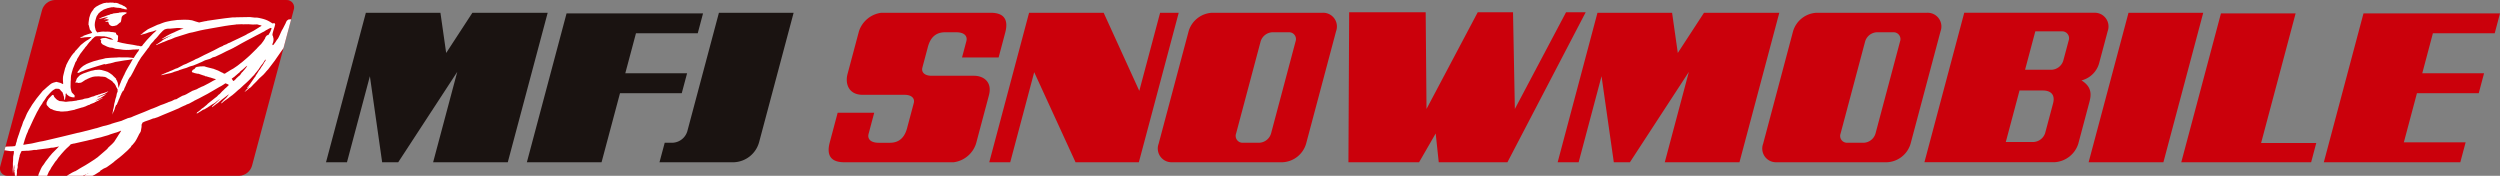
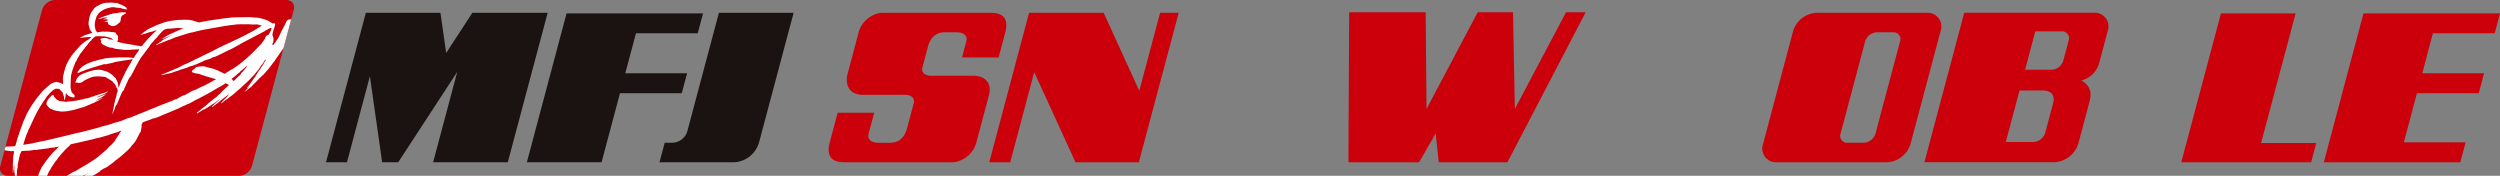
<svg xmlns="http://www.w3.org/2000/svg" width="582.918" height="40.991">
  <rect width="100%" height="100%" fill="#808080" stroke="none" />
  <defs>
    <clipPath id="a">
      <path d="M213.942 408.269a3.256 3.256 0 01-2.952 2.327h-54.019a1.725 1.725 0 01-1.7-2.327l9.721-36.336a3.256 3.256 0 012.951-2.328h54.02a1.725 1.725 0 011.7 2.328z" fill="none" />
    </clipPath>
  </defs>
  <g data-name="グループ 230">
    <g data-name="グループ 226">
      <path data-name="パス 5027" d="M210.915 22.109c1.8 0 2.4.948 2.152 1.9s-1.214 4.545-1.566 5.873c-.782 2.934-2.62 3.408-4.037 3.408h-2.558c-1.988 0-2.683-.947-2.38-2.085l1.312-4.923h-8.523l-1.841 6.912c-.941 3.5.747 4.641 3.4 4.641h25.476a6.358 6.358 0 005.235-4.355c.68-2.559 2.092-7.858 2.651-9.947l.35-1.324c.808-3.031-1.157-4.545-3.523-4.545h-9.848c-1.8 0-2.4-.948-2.148-1.9s.936-3.506 1.286-4.828c.783-2.94 2.615-3.413 4.037-3.413h2.552c1.988 0 2.687.946 2.38 2.085l-1.007 3.787h8.53l1.539-5.779c.932-3.5-.755-4.639-3.4-4.639h-25.486a6.338 6.338 0 00-5.23 4.356c-.682 2.556-2.094 7.86-2.655 9.944s.132 4.83 3.544 4.83h9.758z" fill="#cb000b" />
      <path data-name="パス 5028" d="M423.535 2.979a6.028 6.028 0 00-5.446 4.294l-6.99 26.262a3.191 3.191 0 003.147 4.295h25.783a6.024 6.024 0 005.449-4.295l7-26.262a3.2 3.2 0 00-3.156-4.294zm13.771 28.159a3.006 3.006 0 01-2.719 2.147h-3.855a1.593 1.593 0 01-1.568-2.147l5.722-21.466a3 3 0 012.711-2.149h3.856a1.6 1.6 0 011.576 2.149z" fill="#cb000b" />
-       <path data-name="パス 5029" d="M397.315 2.979l-6.107 9.366-1.332-9.366h-17.4l-9.283 34.852h4.893l5.34-20.057 2.861 20.057h3.754l13.744-21.07-5.613 21.07h17.414l9.289-34.852z" fill="#cb000b" />
-       <path data-name="パス 5030" d="M282.59 2.979a6.014 6.014 0 00-5.439 4.294l-7 26.262a3.2 3.2 0 003.146 4.295h25.793a6.02 6.02 0 005.442-4.295l7-26.262a3.2 3.2 0 00-3.155-4.294zm13.774 28.159a3.014 3.014 0 01-2.723 2.147h-3.851a1.6 1.6 0 01-1.575-2.147l5.719-21.466a3.014 3.014 0 012.725-2.149h3.845a1.6 1.6 0 011.577 2.149z" fill="#cb000b" />
      <path data-name="パス 5031" d="M257.338 2.979h-17.391l-9.284 34.852h4.889l5.591-21 9.636 21h14.764l9.294-34.852h-4.338l-4.855 18.208z" fill="#cb000b" />
-       <path data-name="パス 5032" d="M513.722 2.979h-17.424l-9.3 34.852h17.437z" fill="#cb000b" />
      <path data-name="パス 5033" d="M581.683 7.761l1.234-4.64h-31.828l-9.25 34.709h31.826l1.238-4.641h-14.405l3.055-11.457h14.41l1.236-4.643h-14.407l2.481-9.329z" fill="#cb000b" />
      <path data-name="パス 5034" d="M474.566 7.311h6.2a1.6 1.6 0 011.578 2.143l-1.248 4.663a3 3 0 01-2.717 2.147h-6.2zm12.617 16.459c.457-1.706.6-3.5-1.842-5.02a5.73 5.73 0 004.178-4.282c.361-1.327 1.924-7.2 1.924-7.2a3.2 3.2 0 00-3.147-4.294h-30.3l-9.283 34.851h30.292a6.189 6.189 0 005.581-4.295zm-10.307 7.2a3.007 3.007 0 01-2.722 2.141h-6.467l3.2-12.01h5.4c2.091 0 2.922 1.138 2.416 3.03z" fill="#cb000b" />
      <path data-name="パス 5035" d="M527.215 33.344l8.049-30.223h-17.407l-9.254 34.709h30.281l1.193-4.486z" fill="#cb000b" />
      <path data-name="パス 5036" d="M314.58 2.861l-.17 34.969h16.475l3.871-6.709.713 6.709h16.016l18.244-34.969h-4.58l-11.934 22.547-.428-22.547h-8.23l-11.942 22.547-.193-22.547z" fill="#cb000b" />
      <g data-name="グループ 222">
        <g data-name="グループ 221" fill="#1a1311">
          <path data-name="パス 5037" d="M162.69 7.764l1.235-4.635h-31.823l-9.253 34.7h17.416l4.3-16.1h14.4l1.241-4.641h-14.409l2.49-9.328z" />
          <path data-name="パス 5038" d="M153.771 37.83l1.219-4.547h1.448a3.766 3.766 0 003.814-2.648l7.375-27.653h17.419l-8.059 30.21a6.358 6.358 0 01-5.794 4.638z" />
          <path data-name="パス 5039" d="M110.142 2.982l-6.109 9.369-1.339-9.369H85.306l-9.29 34.848h4.886l5.344-20.055 2.859 20.055h3.749l13.761-21.068-5.624 21.068h17.408l9.3-34.848z" />
        </g>
      </g>
      <g data-name="グループ 225">
        <g data-name="グループ 224" clip-path="url(#a)" transform="translate(-155.185 -369.605)">
          <path data-name="パス 5040" d="M213.942 408.269a3.256 3.256 0 01-2.952 2.327h-54.019a1.725 1.725 0 01-1.7-2.327l9.72-36.336a3.256 3.256 0 012.952-2.328h54.019a1.725 1.725 0 011.7 2.328z" fill="#cb000b" />
          <g data-name="グループ 223" fill="#fff" fill-rule="evenodd">
            <path data-name="パス 5041" d="M192.425 375.22s-.563.176-.565.183l-.508.236s-1.046.488-1.06.489-.665.316-.681.339-1.262.9-1.264.913a.037.037 0 00.045.037c.026-.008.247-.152.237-.131a.267.267 0 01-.094.1l-.289.112c-.033.013-.2.156-.22.166s-.078.044-.079.058a.041.041 0 00.055.033l.433-.133a.51.51 0 01.122-.032l.642-.178c.034-.008.673-.254.673-.254.033-.013.944-.228.944-.228.035-.009.579-.223.614-.227l.194-.022h.062a.214.214 0 01-.051.068l-.186.169c-.027.024-.1.124-.117.126s-.39.325-.412.352c0 0-.268.263-.294.286 0 0-.213.249-.227.25s-.488.5-.8.825-.843.991-.861 1.016a.127.127 0 01-.022.024c-.035.033-.087.024-.128.141-.01.029-.29.384-.29.384a1.556 1.556 0 01-.3.08 1.884 1.884 0 01-.333-.086c0-.007 0-.024-.009-.024s-.388-.029-.408-.027c0 0-1.161-.239-1.2-.235l-1.322-.2c0-.007-.915-.181-.94-.177 0 0-1.047-.258-1.046-.265s-.266-.117-.265-.131.173-.169.189-.2c0 0 .057-1.084.06-1.1s-.418-.347-.418-.347c-.035 0-.091-.365-.091-.365-.035 0-.612-.132-.611-.139s-.595-.037-.593-.044a3.292 3.292 0 00-.338-.068l-.492-.019a5.736 5.736 0 01-1.025-.022.74.74 0 01-.075.033 2.376 2.376 0 00-.684.091c-.083.025-.089.021-.089.021-.027-.024-.049-.037-.05-.03a.1.1 0 01-.068.029l-.236.064-.076.012c-.006 0-.177-.24-.19-.238s-.05-.011-.055-.031-.159-.3-.157-.317c0-.054-.156-.664-.156-.664 0-.034-.047-.458-.046-.493 0 0 .02-.419.065-.687.011-.069.051-.155.044-.154a.143.143 0 010-.074l.156-.54c0-.027.155-.5.162-.5a.082.082 0 00.03-.054.322.322 0 01.039-.116 1.722 1.722 0 00.213-.272 1.357 1.357 0 01.166-.276l.491-.448a.16.16 0 00.06-.04c0-.007.5-.311.5-.318a.625.625 0 01.14-.092s.342-.148.435-.173.444-.168.444-.168l.684-.159a2 2 0 00.216-.037.267.267 0 01.205-.011l.374-.043c.036 0 .292.078.324.075l.593.08.123-.014a.142.142 0 01.077.007c.007.042.141.042.167.04a2.3 2.3 0 01.3.015 4.765 4.765 0 00.465.165h.19a1.092 1.092 0 00.33.118h.07c0 .03.2.045.218.011.006-.015.162.014.166.02a.106.106 0 00.1.038c0-.007.009-.026.015-.026s.024-.009.026-.016a.081.081 0 00-.041-.045c-.025-.011-.089-.068-.09-.1a.812.812 0 00-.044-.193c-.023-.019-.527-.423-.562-.423l-.117-.022a3.073 3.073 0 00-.579-.312 2.629 2.629 0 01-.333-.1 1.955 1.955 0 00-.352-.183c-.026 0-.216-.087-.251-.082 0 0-.242-.05-.277-.048l-.368.015c-.035 0-.088-.036-.124-.036 0 0-.264-.036-.283-.034s-.268-.007-.294 0-.091.006-.094 0c-.015-.039-.39.015-.389.008s-.067.017-.1.018h-.516c-.027-.022-.051-.035-.052-.028a1.376 1.376 0 01-.276.079c-.1.005-.23.012-.231.016s-.279.074-.368.117c-.007 0-.705.292-.733.3l-.855.475a.091.091 0 01-.037.043c-.018.009-.259.238-.272.24a.245.245 0 00-.092.052l-.265.431c-.025.026-.062.065-.081.087s-.155.217-.177.233-.206.352-.206.352a.165.165 0 01-.038.06 4.04 4.04 0 00-.2.515l-.176.566c.006.04-.081.562-.086.6l-.06.439c0 .035-.033.588-.02.587a.074.074 0 01.057.057s.18.725.193.758l.031.2a2.631 2.631 0 00.259.37 3.409 3.409 0 01.278.4c-.006.015.04.082.005.088 0 0-.445.141-.465.143s-.676.216-.708.232l-.807.281c-.034.011-.026.1-.057.118 0 0-.723.256-.724.27s.008.057.026.066a1.837 1.837 0 00.271.023l.431-.048s.334-.071.333-.063.6-.039.6-.033l.931-.05c.035 0 .038.013.012.038a4.049 4.049 0 01-1 .745c-.107.048-.6.4-.6.4l-.879.706c0 .023-1.088 1.22-1.088 1.22a.77.77 0 00-.153.134s-.2.336-.255.392c0 0-.208.185-.229.213 0 0-.4.506-.419.537 0 0-.539.836-.714 1.15s-.518 1.006-.518 1.006c-.049.134-.147.593-.224.6-.006 0-.468 1.778-.516 2.068a5.73 5.73 0 00-.037.8c-.006.034.057.881.057.89s-.047.069-.048.076c-.006.045-.085-.016-.114-.034s-.459-.216-.459-.216c-.033-.014-.938-.257-.973-.252l-.732.2s-.321.141-.334.143-.424.291-.432.306c0 0-.5.433-.516.435s-.763.683-.763.683-.388.325-.41.354c0 0-.558.7-.571.7l-.86 1.066s-.69.98-.729 1.028l-.055.069c-.011.034-.238.337-.238.337s-.5.849-.511.849a.044.044 0 00-.027.029c0 .014-.4.682-.575 1s-.486 1.1-.486 1.1c0 .035-.5 1.027-.507 1.06 0 0-.31.98-.323.982s-.114.242-.236.591-.488 1.5-.495 1.5a.057.057 0 00-.029.041c0 .014-.35 1.057-.35 1.057-.007.035-.077.448-.092.456s-.138.376-.144.376 0 .019.023.039a2.411 2.411 0 01-.184.518.333.333 0 01-.117.064s-.794.086-.793.072-1.055.035-1.091.039l-.338.039c-.036 0-.063 0-.062-.005s.035-.009 0 0l-.214.822a1.462 1.462 0 00.2.014s1.244.19 1.28.189l.757-.023a.063.063 0 01.066.062s-.028.577-.042.585-.128.65-.128.65c-.008.034-.028.93-.028.93-.005.036-.041.563-.041.563-.005.035 0 .76 0 .8 0 0-.015.377-.021.412l-.029.212c0 .036.063 1 .063 1 0 .035.009.035.014 0 0 0 .059-.421.079-.58l.142-1.292c0-.035.046-.091.049-.118 0 0 .005.272.011.271a1.2 1.2 0 01.026.233c0 .028.018.125.014.16l-.054.4a2.408 2.408 0 00.1.287c0 .007-.042.046-.044.066l-.017.2c-.01.082.073.154.07.189l.063.652c-.012.034-.015.061-.008.061s.021.019.017.082l.407.006a2.236 2.236 0 01.034-.253c-.007 0-.021-.026-.016-.061l.044-.5c.007 0 .028-.02.018-.038a1.689 1.689 0 01-.027-.342 2.345 2.345 0 01.132-.6 1.534 1.534 0 00.041-.683c-.005-.036.183-.97.188-1l.187-.863c.005-.035.049-.1.054-.132l.054-.4a9.109 9.109 0 01.443-.968s1.172-.062 1.208-.066h.353l.76-.087c.019 0 .586-.1.586-.1h.635c.036 0 .1-.048.133-.052l2.586-.334.7-.141c0 .007.013.023.032.021s.575-.04.584-.055.933-.2.934-.206a.089.089 0 01.062-.032c.033 0 .118 0 .117.012s-.188.2-.214.223l-.361.368c-.023.027-.694.694-.7.707l-.283.277-.331.4s-.471.547-.472.561a.147.147 0 01-.033.066l-.742.952a.16.16 0 01-.045.08s-.378.588-.4.6-.387.514-.389.528-.239.461-.241.474-.289.661-.213.478-.3.7-.309.735l-.065.294c-.008.034-.083.136-.073.17l2.093.068a.091.091 0 00.032-.065.574.574 0 01.03-.128.031.031 0 00.011-.038.11.11 0 01-.011-.048c0-.007.008-.026.015-.027a.076.076 0 00.031-.053l.361-.811a8.21 8.21 0 00.287-.42l.273-.52c.016-.031.181-.276.205-.3l.485-.724c.014-.032.29-.423.316-.446a1.772 1.772 0 00.176-.188l.373-.532c0-.015.017-.052.03-.054s.724-.862.742-.894l.739-.825.613-.616c0-.007.014-.027.027-.028a.251.251 0 00.092-.053s.5-.482.525-.509c0 0 .21-.246.21-.252s.011-.018.019-.009a.117.117 0 00.079.005s.478-.124.513-.129c0 0 .33-.043.332-.05s2.142-.494 2.177-.5c0 0 .328-.075.363-.079l1.077-.264c.035-.008.342-.051.376-.059l.72-.215.125-.03s1.356-.3 1.358-.31a.1.1 0 01.066-.032l.893-.258c.034 0 .637-.18.671-.191l.447-.179c.033-.011.835-.262.836-.269s.472-.139.507-.143c0 0 .491-.156.5-.17s.6-.251.6-.251c.033-.013.075.034.054.063 0 0-.192.293-.2.322a4.01 4.01 0 01-.232.349c-.072.094-.4.646-.41.654s-.752 1.172-.776 1.2c0 0-.464.5-.475.508s-.884.815-.908.842l-.205.279c-.027.022-.152.145-.178.169l-2.15 1.845c-.019 0-.44.3-.44.3a.243.243 0 01-.08.07l-1.419.919-.988.61c-.013 0-.048.011-.049.018s-.358.215-.371.216-1.047.609-1.049.616a.04.04 0 01-.026.028s-.754.453-.767.447-.045-.014-.046-.007l-.652.313s-1.154.7-1.168.7-.08.052-.113.064l-.212.071c-.032.012-.061.026-.061.033l3.747.029c.027-.009.375-.165.375-.165.034-.012.137-.1.172-.108 0 0 .271-.106.286-.109a2.146 2.146 0 00.21-.109c.02-.009.072-.022.071-.009a.153.153 0 01-.065.077s-.245.127-.246.133a.643.643 0 01-.11.061c-.073.036-.172.088-.172.088a1.938 1.938 0 00-.214.131s2.015-.026 2.015-.033.739-.344.77-.363l1.2-.752a.139.139 0 00.061-.085c0-.027.041-.111.073-.124 0 0 .259-.161.272-.163s.246-.164.375-.247.649-.293.679-.312l.171-.1a.208.208 0 01.07-.047l.495-.354a.089.089 0 00.041-.029s.222-.154.417-.3.645-.483.667-.51l.088-.106a.173.173 0 01.064-.053l.642-.491a.866.866 0 01.149-.132l.062-.02s.606-.492.977-.813.9-.819.908-.81.111-.106.126-.108.2-.216.2-.216a.7.7 0 00.1-.084s.464-.494.477-.5a.176.176 0 00.082-.059l.161-.333s.36-.321.361-.334a.228.228 0 01.055-.1 2.609 2.609 0 00.24-.261 1.967 1.967 0 01.165-.231.162.162 0 00.052-.067s.274-.428.444-.769.3-.568.3-.582a.331.331 0 01.047-.1l.174-.366c.014-.032.109-.094.121-.127 0 0 .182-.373.188-.373a.1.1 0 00.035-.066l.164-.961a2.349 2.349 0 00.012-.495.27.27 0 01.022-.122l.216-.448a.281.281 0 01.1-.068l.273-.1c.009-.047.152-.085.153-.091l1.094-.374s.836-.324.837-.332.236-.024.236-.024l.865-.288.887-.387a1.014 1.014 0 00.162-.068c0-.007 2.043-.836 2.728-1.133s1.069-.447 1.07-.454a16.56 16.56 0 011.711-.793c0 .007.14-.111.16-.113s.567-.205.567-.205l1.141-.615a.16.16 0 01.066-.057l1.173-.581 1.077-.576.841-.443c.033-.014 2.846-1.656 2.878-1.67a3.627 3.627 0 00.431-.232c.274-.167.7-.442.7-.449a.834.834 0 01.191-.108c.018 0 .067.022.066.029s.018.023.045.02a4.4 4.4 0 01.593.265c0 .019.053.081.051.1a3.767 3.767 0 01-.311.308s-.392.38-.4.382a.213.213 0 00-.09.053l-.45.447c-.022.027-.319.279-.32.293l-.25.269-.288.32c-.023.026-.252.165-.275.192 0 0-.328.34-.329.354s-.3.242-.3.242c-.029.019-.254.18-.263.195l-1.29 1.024-.038.03c-.088.072-.3.249-.322.27 0 0-.219.242-.233.243s-.78.647-.794.649-.11.088-.129.09a1.259 1.259 0 00-.283.2s-.373.355-.393.357l-.331.252-.239.156a.148.148 0 00-.064.071c-.006.02-.081.1-.083.124s-.005.074 0 .074.023 0 .023.01.024.016.057.006l.062-.02c.033-.011.118-.1.132-.1s.068-.045.088-.047a.18.18 0 00.087-.035l.286-.194a2.253 2.253 0 00.247-.136c.026-.021.406-.274.432-.276s.153-.092.166-.094.048-.011.048-.018.017-.012.032.005.111-.014.112-.022.014-.026.027-.027l.835-.486c.032-.014.115-.107.129-.108a1.537 1.537 0 00.2-.111c0-.006.5-.349.529-.362 0 0 .276-.169.309-.18a3.052 3.052 0 00.333-.2c.008-.015.275-.176.3-.2a1.842 1.842 0 01.152-.157 1.784 1.784 0 00.208-.149c0-.006.015-.026.027-.027a.17.17 0 00.078-.047.387.387 0 01.082-.084c.013 0 .081-.052.114-.063l.207-.2a.027.027 0 01.038.039l-.315.334c-.03.019-.47.434-.486.457s-.242.219-.242.219a.262.262 0 01-.075.041c-.014 0-.321.31-.321.31a.266.266 0 00-.086.084c-.018.029-.141.127-.149.141a.273.273 0 01-.042.054.072.072 0 00-.031.053.384.384 0 01-.026.1c-.006 0-.026.013-.027.027s.017.035.047.016c0 0 .3-.2.309-.218s.38-.285.381-.291.014-.027.027-.028a.13.13 0 00.064-.032 3.418 3.418 0 01.289-.232l.241-.156a3.619 3.619 0 00.319-.279l.26-.229a.4.4 0 00.114-.063.6.6 0 01.081-.094s.555-.438.568-.439.049-.011.05-.018a.143.143 0 01.043-.055l.3-.22c.009-.014.746-.581.765-.583a.221.221 0 00.074-.021c0-.007.008-.026.015-.027s0 .019-.02.045l-.109.169c-.031.017-.059.042-.06.056s-.348.451-.348.451c-.021.029-.579.543-.6.571 0 0-.223.223-.246.25l-.127.149a.387.387 0 01-.068.065.354.354 0 00-.081.088l-.107.133a.271.271 0 00-.04.078.039.039 0 00.054.031s-.005 0 .027-.015a.172.172 0 00.077-.046c.008-.015.041-.055.054-.056s.047-.012.05-.019a.055.055 0 01.039-.029.27.27 0 00.112-.057l.088-.107a.228.228 0 01.09-.067s.36-.29.38-.292.246-.177.259-.179.05-.011.05-.018a1.088 1.088 0 01.162-.154.239.239 0 00.092-.032c.011-.012.422-.336.431-.351l.353-.263a.152.152 0 01.038-.041.055.055 0 01.028-.016.872.872 0 00.193-.122l.712-.6c.02-.029.7-.624.7-.639 0 0 .4-.3.422-.326l.861-.812a23.393 23.393 0 002.061-2 1.29 1.29 0 01.088-.093s.318-.307.321-.321.28-.391.3-.406.255-.282.264-.3.5-.632.512-.654a2.775 2.775 0 01.152-.253c.014-.008.286-.415.3-.443s.444-.561.444-.561a9.8 9.8 0 00.37-.586.245.245 0 01.054-.094l.187-.169c.313-.264 0 .206 0 .206a1.233 1.233 0 01-.262.382 1.406 1.406 0 01-.189.356c-.005.005-.092.165-.106.173s-.12.263-.207.31a.1.1 0 00-.027.027c-.088.156-.294.453-.3.469a1.377 1.377 0 01-.321.458.354.354 0 00-.082.084c0 .013-.136.225-.138.239a1.818 1.818 0 01-.226.361 1.144 1.144 0 01-.253.378 3.253 3.253 0 00-.2.381c-.065.19-.174.2-.185.231a.476.476 0 01-.063.12.234.234 0 00-.07.082s-.644.928-.645.942-.178.207-.191.239a.317.317 0 01-.1.192c-.013.008-.052.041-.054.055s-.474.576-.488.608l-.151.175c-.021.028.067.128.084.1a.886.886 0 01.111-.147l.274-.291a.235.235 0 01.058-.047c.006 0 .008.023-.01.053 0 0-.2.274-.213.283a1.372 1.372 0 01-.117.137l-.11.169a.18.18 0 01-.068.05.25.25 0 00-.091.052l-.455.571a.31.31 0 01-.061.042c-.007 0-.026.009-.026.015s.023.014.055 0l.153-.081c.03-.019.111-.117.125-.118a.127.127 0 00.063-.032.53.53 0 01.126-.11c.027-.011.58-.48.6-.507l.23-.126s.317-.29.339-.316l.451-.488a1.275 1.275 0 01.094-.087l.554-.549s.626-.674.627-.68a.043.043 0 01.027-.029l.986-.895s.349-.39.377-.412l.327-.4c.022-.017.406-.43.406-.43l1.584-2.086c0-.014 1.477-2.14 1.49-2.149a.287.287 0 00.077-.09l.051-.116.234-.294a.133.133 0 01.033-.066.229.229 0 00.07-.083.489.489 0 01.049-.1c.007 0 .026-.014.027-.028l.209-.408 1.725-6.246-.795.038a2.356 2.356 0 00-.312.221l-.1.088a5.27 5.27 0 00-.253.512.233.233 0 01-.022.076c-.007 0-.714 1.388-.714 1.388-.254.262-.944 2.2-1.257 2.385a1.516 1.516 0 00-.147.215c0 .014-.276.433-.286.455s-.23.288-.23.288a.752.752 0 01-.264.319c-.029.021-.187.043-.19.017a.3.3 0 010-.1c.007 0 .065-.125.052-.131s-.033-.058-.026-.058.145-.341.156-.375c0 0 .065-.306.069-.333s.024-.475.017-.474-.126-.581-.133-.58a1.679 1.679 0 01-.124-.3c0-.027.054-.394.058-.429 0 0 .217-.78.224-.781s.278-.873.275-.9.092-.386.087-.4-.132-.218-.131-.225-.363.017-.363.017c-.035 0-.14.047-.139.04a1.565 1.565 0 00-.215-.148c-.013 0-.442-.285-.456-.283a5.774 5.774 0 00-.924-.442 9.493 9.493 0 00-1.41-.382c0-.007-.025-.025-.06-.025 0 0-.518-.086-.554-.086 0 0-.563-.007-.6-.01l-1.019-.12-3.184.055c-.035.005-.093.012-.127.018 0 0-.78.012-.815.016l-1.693.193-1.8.248-2.34.34c-.035 0-.1.048-.133.052 0 0-.394.049-.429.058l-.8.164-.53.121c-.034.008-.086-.025-.122-.028l-.678-.194s-.866-.287-.885-.285-.737-.105-.737-.105-1-.034-1.038-.034l-1.672.063c0 .007-1.266.168-1.266.168-.035 0-1.1.2-1.537.323a12.384 12.384 0 00-1.268.467zM175.5 410.115c.068.013.55-.246.208-.032-.375.173-.17.07-.208.032zm37.285-25.053c-.011.034-.031.063-.044.064a.144.144 0 00-.074.064l-.05.117c-.014.032-.145.159-.147.172a.167.167 0 01-.046.08c-.022.016-.111.152-.138.175a1.109 1.109 0 00-.113.114.233.233 0 01-.054.094l-.187.169c-.026.024-.079.139-.105.162l-.269.252a.206.206 0 00-.052.069c0 .014-.084.108-.086.122a.173.173 0 01-.046.079c-.022.017-.14.215-.146.216a.079.079 0 00-.041.041.829.829 0 01-.079.126l-.225.128a.2.2 0 00-.047.072c0 .014-.52.455-.523.469s-.011.051-.018.051a.223.223 0 00-.066.052l-.166.192a.152.152 0 01-.067.051c-.013 0-.082.1-.112.116l-.178.138a.1.1 0 01-.091.028c-.025-.01-.151-.051-.142-.073s.013-.1-.015-.119l-.059-.049c-.028-.023-.048-.053-.046-.066a.111.111 0 00-.043-.078c-.027-.015-.081-.069-.086-.068s0-.081.02-.089.132-.115.145-.117.118-.084.148-.083.131-.143.164-.156l.152-.083a.364.364 0 00.084-.075 2.51 2.51 0 01.241-.213c.012 0 .333-.292.333-.292a.421.421 0 01.1-.078l.211-.189a.214.214 0 01.072-.045.221.221 0 00.091-.053l.112-.167a.144.144 0 00.059-.057c0-.014.133-.119.148-.141s.178-.143.186-.158.152-.084.168-.107a.607.607 0 01.114-.112l.211-.186a1.74 1.74 0 00.214-.178c0-.024.114-.093.116-.107s.023-.052.042-.054.107-.1.138-.118l.251-.186a.23.23 0 01.059-.045c.008 0 .015.025 0 .059zm-51.235 18.157c0-.007-.245.042-.28.048l-.594.1a.043.043 0 01-.053-.052l.112-.414a.144.144 0 01.032-.062l.179-.627c.006-.036.374-1.093.374-1.093s.2-.471.208-.5.082-.135.094-.168c0 0 .22-.636.226-.637s.176-.3.185-.319l.865-1.889c.014-.032.809-1.651.815-1.652a.055.055 0 00.03-.041.278.278 0 01.067-.156.105.105 0 00.034-.066l.21-.351s.377-.712.4-.734l.329-.5a5.71 5.71 0 00.333-.5l.072-.188c.014-.033.23-.266.23-.266.013-.032.4-.58.4-.594s.289-.436.289-.436c.013-.032.036-.06.049-.062s.363-.4.385-.424a10.209 10.209 0 01.843-.866 4.709 4.709 0 01.472-.318 2.047 2.047 0 00.281-.156c0-.007.69.013.714.017a1.935 1.935 0 01.319.162 3.381 3.381 0 00.223.3l.375.376a1.719 1.719 0 01.067.229c.007 0 .082.2.082.2.007.035.112.411.118.411s.027.019.029.046.077.425.083.424.016.025.005.059c0 0-.077.23.035.346l.035.038a.091.091 0 00.048-.047.349.349 0 01.047-.08.11.11 0 00.035-.066l.141-.822c.007-.034.007-.063 0-.062s-.019-.116-.031-.12.122-.4.122-.4c.01.034.082.1.081.117s0 .055.016.06.055.115.081.138c0 0 .567.444.58.444a.912.912 0 01.179.066 1.939 1.939 0 00.26.081c.032 0 .132.053.157.057s.6.046.6.046c.033-.012.04-.317.053-.319s.05-.016.052-.03 0-.05-.018-.048a.1.1 0 01-.069-.056 2.736 2.736 0 00-.171-.252c-.013 0-.047 0-.044-.019s-.387-.4-.387-.4a2.121 2.121 0 01-.149-.4s-.068-.253-.07-.287l-.078-.375c0-.021-.023-.349-.02-.37s.005-.075 0-.074l.029-1.169c.005-.035.03-.221.032-.227s.017-.65.022-.686a2.569 2.569 0 00.02-.317s.151-.644.158-.644.024-.009.025-.016-.007-.027-.021-.029l.3-1.006a31.282 31.282 0 00.561-1.443c.011-.028.256-.378.256-.378l.12-.266c0-.03-.009-.06-.009-.067s.01-.026.016-.027l.213-.359a.444.444 0 00.071-.1s.5-.838.526-.862l.331-.418c.009-.022.345-.452.346-.466a.134.134 0 01.033-.066.757.757 0 00.1-.076l.268-.386c.019-.03.372-.428.379-.429l.246-.345c0-.013.3-.361.3-.375s.144-.159.167-.186c0 0 .4-.392.408-.413a.359.359 0 01.055-.122s.71-.641.744-.651a.915.915 0 01.193-.071l.27-.045c.006 0 .023 0 .021.011l.566-.008c.036 0 .622.045.658.041l.4-.009a.863.863 0 01.2.027c0 .006.025.026.061.027l.391.06c.024 0 .379.14.4.137s.185.053.205.051a.821.821 0 01.172.03.738.738 0 00.153.082 2.392 2.392 0 01.328.185c.01.02.176.165.176.165.031.018.055.037.055.045s-.033.021-.067.017c0 0-.273-.07-.308-.071a1.55 1.55 0 01-.18-.019c0-.007-.242-.04-.241-.047s-.277-.079-.282-.092a6.56 6.56 0 00-.651-.222c-.015.008-.051.024-.05.018s-.025-.024-.06-.022l-.583.036c-.036 0-.1.045-.134.05l-.289.081s-.165.111-.166.146a.316.316 0 00.022.08l.121.159a.078.078 0 01.065.073s-.055.367-.051.388a1.051 1.051 0 00.092.187 4.13 4.13 0 00.281.313s.311.165.324.164.7.341.734.353l.62.208c.033.011.59.06.59.06.036 0 .7.235.733.239l.916.1c.036 0 .887.129.922.125 0 0 .629.04.661.036s.536-.01.569 0c0 0 .576-.028.576-.035s.42-.041.454-.052c0 0 .793-.015.8-.029a.87.87 0 01.24.01c0 .006 0 .024.009.023s.024-.009.025-.015a.753.753 0 01.15-.067c0 .007.026.024.061.022h.118a.038.038 0 01.027.063l-.205.413c-.022.028-.211.247-.211.247-.021.027-.2.3-.217.319s-.2.306-.22.322-.247.4-.269.423l-.1.178a.121.121 0 01-.1.05l-.291-.018c-.036 0-.088-.039-.123-.035 0 0-.943-.08-.979-.077 0 0-1.947 0-1.946-.01s-.541.038-.541.038h-.063l-1.447.066s-1.15.1-1.151.108-.652.176-.686.183l-.673.14c-.035.008-.356.089-.357.1s-.988.264-1.023.272c0 0-1.152.417-1.153.424s-.431.185-.465.188c0 0-.473.283-.507.292 0 0-.323.188-.332.2s-.582.475-.585.506a1.4 1.4 0 01-.191.2 1.569 1.569 0 00-.153.246c0 .007-.014.027-.027.028s-.158.178-.18.194a.494.494 0 00-.1.118l-.086.264c-.007.035 0 .061.023.059s.071 0 .07 0 .024.018.059.009l.351-.1c.035-.009.084-.093.1-.1s.046.008.045.023a2.12 2.12 0 00.254-.144l.245-.078c.034-.011.688-.283.688-.283l.367-.123s.6-.2.633-.2l.56-.188c.02 0 .112-.044.111-.037s1.423-.439 1.423-.439c.035 0 1.331-.4 1.367-.4a.8.8 0 00.2.069l.518-.1a.053.053 0 01.039-.029l.619-.11c0-.007.56-.142.581-.151s.439-.119.44-.125.009-.027.015-.027l1.425-.235c.035-.005.065-.013.066-.02s.024-.018.05-.009a.149.149 0 00.094-.008c0-.007.875-.154.909-.144 0 0 .82-.11.832-.107s.466-.1.5-.107l.266-.03c.035-.005.048.017.03.047l-.152.254c-.021.029-.225.382-.227.4s-.012.051-.019.051l-.617 1.026a35.22 35.22 0 00-.706 1.271.436.436 0 01-.043.141 1.044 1.044 0 00-.1.172l-.1.262a.148.148 0 01-.041.078.235.235 0 00-.067.093l-.337.721a5.5 5.5 0 00-.434 1.023c0 .021-.075.106-.082.141 0 0-.257.683-.248.692a1.258 1.258 0 01-.033.186c-.011.034-.024.063-.03.063l-.022.006s-.047.01-.052-.024l-.1-.6a1.1 1.1 0 01-.006-.128s-.06-.324-.063-.351-.152-.359-.148-.379.005-.076 0-.075a3.985 3.985 0 01-.235-.345c0-.02.008-.169-.021-.189 0 0-.324-.3-.322-.317a2.814 2.814 0 00-.27-.246c-.007 0-.3-.334-.31-.332s-.047-.007-.044-.02-.356-.243-.353-.258a2.509 2.509 0 00-.38-.241c-.032 0-.213-.15-.226-.148l-.513-.179c0-.007-.922-.257-.921-.264s-.415-.058-.415-.065-.024-.021-.06-.018c0 0-.389.008-.425.012 0 0-.472.049-.472.042s-.018-.023-.044-.02-.6.143-.636.148c0 0-.551.106-.552.112a.041.041 0 01-.027.028c-.013 0-.581.178-.6.18s-.1.049-.124.052-.248.1-.248.091-.678.238-.691.24-.731.355-.732.369-.316.245-.318.26a.227.227 0 01-.057.091s-.362.368-.371.4c0 0-.1.238-.117.27l-.089.3c-.008.035-.175.323-.175.323-.012.033-.014.065 0 .07s.071.048.1.039l.305-.025c.035 0 .215.122.25.115l.359-.035s.331-.043.331-.05.356-.194.371-.217l.622-.418s.323-.136.336-.138a.119.119 0 00.063-.032.237.237 0 01.093-.069l.635-.277.6-.2.506-.079s.687-.017.708-.029.5.029.515.021.106.04.141.039c0 0 .432-.012.431 0s.007.024.019.023.459.037.458.044l.311.1c0 .007.017.029.042.032s.36.244.379.242l.424.248c.026 0 .512.332.512.332.021.029.047.052.061.05s.047 0 .046.007a1.959 1.959 0 00.162.241s.391.364.389.378.232.369.23.382a3.828 3.828 0 00.179.414c.012.006.043.031.041.045a.115.115 0 00.025.072c.086.067.1.2.123.221a.278.278 0 01.086.129v.355c0 .035.006.063.012.063s.013.024 0 .056c0 0-.153.445-.16.446a.1.1 0 00-.035.066l-.121.671c-.006.035-.017.064-.024.065s-.172.541-.179.541-.159.737-.159.737c0 .035-.014.064-.02.065a.1.1 0 00-.036.066l-.088.444a2.8 2.8 0 00-.021.127s-.084.58-.091.58-.071.306-.077.307a.1.1 0 00-.033.066s-.053.38-.062.416l-.131.707c0 .036 0 .064.008.063a.1.1 0 00.033-.065.534.534 0 01.029-.128.748.748 0 00.08-.158c0-.021.048-.091.05-.105s.1-.221.1-.234.052-.082.062-.117c0 0 .15-.367.157-.367s.108-.4.108-.4a.128.128 0 01.025-.064s.208-.545.215-.546.025-.008.026-.015a.035.035 0 01.038-.017c.019.005.073 0 .08-.026s.084-.145.089-.18c0 0 .17-.44.177-.441a.129.129 0 00.046-.063l.188-.538c.012-.034.026-.061.033-.062a.058.058 0 00.029-.041l.226-.535c.01-.034.153-.4.16-.4a.04.04 0 00.027-.027c0-.014.012-.052.019-.052a.112.112 0 00.04-.065l.038-.144a.62.62 0 01.051-.118s.335-.576.334-.569.021.009.051-.01c0 0 .143-.122.147-.149a2.139 2.139 0 00.078-.223 3 3 0 01.163-.425.042.042 0 00.027-.028l.264-.587.039-.144.223-.418.23-.563a.984.984 0 01.127-.2 4.778 4.778 0 00.215-.384c.006 0 .023 0 .024.013s.252-.317.255-.331.575-1.021.753-1.408.793-1.509.8-1.51.09-.232.111-.249l.755-1.217c.022-.016.92-1.2.931-1.232s.2-.245.2-.259l.45-.622c.007 0 .211-.23.233-.258a4.2 4.2 0 01.615-.918l.371-.373c.024-.026.367-.473.393-.5l.269-.251c.026-.024.542-.621.542-.621.026-.023.08-.127.1-.148.1-.113.359-.4.359-.4.029-.02.507-.528.507-.528.023-.027.33-.268.343-.269a.429.429 0 00.094-.085 2.937 2.937 0 01.883-.213c.035 0 .389.009.424.005l1.636-.154c0 .007.018.013.046 0s.591-.006.591-.006a1.245 1.245 0 01.256.059 2.833 2.833 0 00.487.02.224.224 0 01.125.016.126.126 0 01-.066.041s-.4.149-.431.152-.414.159-.434.161-1.058.46-1.132.516a2.321 2.321 0 01-.37.152.055.055 0 01-.04.03c-.019 0-.571.244-.571.244-.035.008-.137.1-.169.1a.873.873 0 00-.212.086.155.155 0 01-.066.058c-.02 0-.492.247-.493.254s-.165.1-.181.121a.416.416 0 01-.121.1 1.051 1.051 0 00-.124.051c0 .008-.117.05-.126.064a.239.239 0 01-.092.073 1.042 1.042 0 01-.209.1c-.021-.008-.165.151-.179.152s-.048.011-.049.018.023.017.058.006a1.123 1.123 0 01.125-.051c.142.051.246-.092.343-.1l.335-.142c.034-.008.063-.021.065-.029a.04.04 0 01.026-.028.161.161 0 00.033-.013c.062-.027.277-.1.278-.109a.749.749 0 01.163-.081 1.5 1.5 0 00.211-.073c0-.007.224-.093.225-.1s.139-.04.176-.053l.008-.005a.138.138 0 01.066-.043 1.1 1.1 0 01.156-.031.151.151 0 01-.062.05l-.671.3c-.031.014-.16.147-.2.155l-.293.1a.674.674 0 00-.143.121.28.28 0 01-.264.1.259.259 0 01-.182.137l-.5.348a.308.308 0 01-.066.035c-.007 0-.025.009-.027.016s.144-.023.143-.017a.138.138 0 01-.061.053l-.3.141a.146.146 0 00-.059.04c0 .008-.125.088-.132.1s-.042.053-.055.055a.665.665 0 00-.14.078c-.008.015-.042.054-.055.056s-.14.091-.153.092-.14.091-.153.092a.142.142 0 00-.065.032c-.008.015-.042.054-.054.056a.139.139 0 00-.064.032.628.628 0 01-.068.061s.032.036.032.043.2-.056.2-.056a1.431 1.431 0 00.175-.086c0-.007.111-.043.112-.05a.112.112 0 01.066-.041l.131-.035c.035-.009.2-.1.216-.108s.1-.053.14-.062c0 0 .194-.056.195-.063s.188-.09.19-.1a.108.108 0 01.065-.04l.2-.046c.034-.007.089-.055.115-.058a.342.342 0 00.1-.023.09.09 0 01.063-.032l.848-.356c.027 0 .875-.294.876-.3a.056.056 0 01.039-.03c.006 0 .236-.1.249-.1s.419-.2.454-.2l3.338-1.049c.027 0 .786-.159.786-.152s0 .025.008.024.024-.008.025-.015a.057.057 0 01.04-.029l1.627-.4c0-.006 1.518-.314 1.533-.3s.5-.092.538-.1l3.852-.676c0 .008.808-.117.844-.125 0 0 .51-.058.511-.064l1.075-.124a.092.092 0 01.068-.026l1.362-.051c.035 0 .085.028.118.024a.416.416 0 01.118 0c0 .007 1.261-.019 1.261-.019.035.008 1.164.089 1.165.075s.888-.035.887-.031l.734.2a.309.309 0 01.156.005c0 .007 0 .023.013.021s.084.047.081.068a.183.183 0 01-.069.1l-.154.081c-.029.019-.327.189-.336.2a2.523 2.523 0 01-.3.195l-1.02.633c-.033.011-.974.5-.982.515s-.4.174-.4.182-.015.026-.029.027a1.764 1.764 0 01-.155.1s-.308.182-.341.194l-1.735.841c-.02 0-1.524.714-1.525.721a.051.051 0 01-.039.029c-.02 0-.329.156-.363.167l-.36.125c-.033.012-.21.157-.244.171l-.811.319c-.033.013-.1.11-.13.124 0 0-.68.289-.713.3 0 0-1.626.862-1.66.872s-.477.222-.477.228-1.442.7-1.476.708c0 0-1.506.78-1.54.789 0 0-.533.2-.534.212a2.472 2.472 0 01-.241.14c-.029.009-.133.081-.167.091 0 0-.374.181-.4.184 0 0-1.156.547-1.158.554a.764.764 0 01-.152.08l-.743.284a.158.158 0 01-.062.051l-.451.237c0 .007-.593.315-.594.322a2.724 2.724 0 01-.29.142l-.352.1s-.842.4-.868.407c0 0-.583.221-.584.228a.127.127 0 01-.065.045s-.34.142-.375.151l-.131.034c-.034.009-.2.106-.216.109s-.073.013-.073.02a.139.139 0 01-.064.047l-.36.124a.152.152 0 00-.063.034.413.413 0 01-.127.076.311.311 0 00-.1.024.132.132 0 01-.066.043 1.642 1.642 0 00-.161.057.066.066 0 01-.044.035c-.023.005-.053.111-.018.105l1.626-.394a1.072 1.072 0 01.125-.026l.415-.085c.035 0 .065-.013.066-.02l.517-.171a1.673 1.673 0 01.214-.1s1.039-.3 1.04-.306a.565.565 0 01.143-.089l.683-.225c.034 0 .064-.005.065-.012s.112-.043.113-.05.844-.239.845-.246a.09.09 0 01.063-.032l.536-.222c0-.007.3-.1.3-.109s.631-.167.631-.167c.035-.007 1.3-.531 1.3-.538a.057.057 0 01.039-.029l.586-.245c.026 0 .705-.349.719-.35s.08-.052.114-.062l1.091-.326c.033-.01.26-.107.26-.107.034-.008.431-.247.465-.257l.581-.156c.033-.011.287-.126.288-.133s.757-.343 1.268-.6 1.051-.542 1.063-.543l1.053-.492.746-.374c.034-.01.034-.054.048-.056s.112-.047.132-.049 1.465-.825 1.465-.825 1.33-.723 1.344-.725l.409-.212a3.385 3.385 0 01.325-.169l1.264-.674c0-.007 1.247-.63 1.256-.644s.342-.192.342-.192a2.871 2.871 0 00.52-.267c0-.007.38-.259.413-.268a1.134 1.134 0 00.174-.072 2.342 2.342 0 01.269-.167c.028-.01.284-.142.291-.146.138-.079.506-.226.441.136a.109.109 0 01-.034.067 2.337 2.337 0 00-.121.286s-.119.324-.126.324l-.4.667a.384.384 0 01-.066.077 1.511 1.511 0 01-.151.009c0 .007-.246.148-.269.175l-.126.193a.2.2 0 01-.072.046c-.013 0-.127.362-.127.362l-.419.658c-.014.009-.495.672-.526.689 0 0-.223.218-.221.208l-.6.625c-.032.014-.091.12-.117.144 0 0-1.1 1.1-1.7 1.668s-1.778 1.536-1.794 1.559-.33.234-.339.249-.695.563-.723.573l-.948.648a.1.1 0 01-.067.032s-.4.232-.416.233-.5.293-.5.308l-.759.456-.2.155a.161.161 0 01-.115.022c-.034-.008-.311-.1-.31-.1a1.653 1.653 0 00-.214-.149.957.957 0 01-.181-.066l-.778-.4c0-.007-.952-.358-.951-.365s-.007-.024-.021-.023-.052-.005-.057-.018l-1.115-.278-.578-.148-.507-.165c0-.007-.395.01-.4 0l-.582.016-.667.106c-.034.009-.059 0-.053-.009a2.186 2.186 0 00-.309.146.078.078 0 01-.045.034c-.023.005-.239.331-.27.348l-.3.134a.209.209 0 00-.077.08c-.012.027-.118.142-.131.175 0 0-.166.119 0 .325.09.113.353.113.357.123s.028.047.041.045.052.006.056.018.768.185.8.181a1.432 1.432 0 01.2 0l1.025.357.456.133c.034.008.081.093.116.1l.255.02c.036 0 .068.015.073.029l.695.209a1.507 1.507 0 01.268.065l.788.257c0 .007.1.018.1.025a.976.976 0 00.142.034c.034 0 .062.01.062.017a.042.042 0 00.02.034c.013.005.006.107-.027.12l-.289.112-.378.2c-.034.009-.063.023-.064.03a.044.044 0 01-.027.028l-.925.517c-.033.009-1.1.575-1.13.586 0 0-.359.141-.372.142s-.049.011-.049.019-.481.236-.513.251l-.22.1a.163.163 0 00-.061.038s-.3.178-.331.189c0 0-.952.356-.966.357a.973.973 0 00-.162.069c0 .006-.014.026-.028.027l-1.119.624a.121.121 0 01-.065.046s-.459.229-.492.238c0 0-.514.167-.541.177l-1.08.6a1.367 1.367 0 01-.276.18l-.443.089c-.02.003-.181.1-.216.107l-.457.236-.614.213a.352.352 0 00-.1.024c0 .007-.333.16-.367.167 0 0-.857.339-.89.35l-.544.184c-.034.012-.6.261-.6.261l-.542.239c-.019 0-.711.287-.745.294l-.368.123s-1.15.506-1.834.774-2.326.93-2.326.93-.48.229-.513.232-.153.057-.188.063c0 0-.542.133-.568.136s-.342.151-.362.153-.884.361-.884.361-.194.1-.229.108l-1.576.445s-.691.217-.711.219-.323.143-.348.139l-.956.28-.658.147c-.036 0-1.613.495-1.613.495s-.142.01-.143.017-.5.137-.536.144l-1.1.3s-.7.181-.7.174-.571.15-.606.154c0 0-1.091.271-1.11.266a2.16 2.16 0 00-.224.038s-3.012.738-3.755.916-3.684.867-3.684.867c-.036 0-.065.012-.066.02a.044.044 0 01-.048.01.18.18 0 00-.095.006.106.106 0 01-.068.033l-.087.01c-.035 0-.065.013-.065.02a.027.027 0 01-.035.01l-.914.16c-.035 0-1.694.385-1.694.385l-.344.067c-.042.008-.863.127-.863.127zm43.468-21.819c-.069-.015-.032.009-.066-.029.068.012.031-.012.066.029z" />
-             <path data-name="パス 5042" d="M180.8 375.43c.223.186.287.184.3.19a1.222 1.222 0 00.311.076l.482-.055a1.172 1.172 0 00.215-.075c0-.006.142-.009.143-.016a.408.408 0 01.112-.05c-.011.071.671-.537.629-.5l.091-.09.18-.09a.461.461 0 00.069-.085c.141-.253.179-1.067.261-1.183a1.011 1.011 0 01.092-.159 1.374 1.374 0 01.085-.118l.175-.138a.651.651 0 01.182-.085c.03 0 .1-.067.1-.08a.146.146 0 01.067-.074l.29-.112c.11-.043.071-.111.116-.229a.048.048 0 00-.048-.063h-.189c-.036 0-.068-.011-.073-.024a.077.077 0 00-.079-.028c-.033.01-.3.033-.3.033-.036 0-.088-.038-.124-.034l-.321.037-.339.039c-.034 0-.063 0-.062-.006s0-.024-.009-.024-.278.107-.312.111l-1.2.137c-.035 0-.365.148-.363.141s-.026-.019-.061-.013l-.309.062c-.048.01-.112.1-.136.1 0 0-.4.114-.426.118s-1.053.39-1.053.39a.963.963 0 00-.249.083l-.674.293c-.033.014-.061.036-.063.05a.05.05 0 00.057.041 6.192 6.192 0 00.991-.223 3.792 3.792 0 01.765-.127c.036 0 .279-.024.278-.017a5.939 5.939 0 01-.958.451.493.493 0 00-.1.042c0 .007.025.022.061.018 0 0 .759-.082.758-.075s.134.052.134.059.1.019.1.025.17.048.168.056.031.026.03.034-.008.025-.014.026-.824.34-.824.34c-.034.012-.06.059-.054.058s.049.032.083.028a.931.931 0 01.149 0c0 .006.145-.024.144-.017s.1-.017.13-.012.189.006.188.012.027.134.04.132.046 0 .043.012.032.083.034.119c0 0 .026.189.085.235-.007-.007-.024.068.202.254z" />
+             <path data-name="パス 5042" d="M180.8 375.43c.223.186.287.184.3.19a1.222 1.222 0 00.311.076l.482-.055a1.172 1.172 0 00.215-.075a.408.408 0 01.112-.05c-.011.071.671-.537.629-.5l.091-.09.18-.09a.461.461 0 00.069-.085c.141-.253.179-1.067.261-1.183a1.011 1.011 0 01.092-.159 1.374 1.374 0 01.085-.118l.175-.138a.651.651 0 01.182-.085c.03 0 .1-.067.1-.08a.146.146 0 01.067-.074l.29-.112c.11-.043.071-.111.116-.229a.048.048 0 00-.048-.063h-.189c-.036 0-.068-.011-.073-.024a.077.077 0 00-.079-.028c-.033.01-.3.033-.3.033-.036 0-.088-.038-.124-.034l-.321.037-.339.039c-.034 0-.063 0-.062-.006s0-.024-.009-.024-.278.107-.312.111l-1.2.137c-.035 0-.365.148-.363.141s-.026-.019-.061-.013l-.309.062c-.048.01-.112.1-.136.1 0 0-.4.114-.426.118s-1.053.39-1.053.39a.963.963 0 00-.249.083l-.674.293c-.033.014-.061.036-.063.05a.05.05 0 00.057.041 6.192 6.192 0 00.991-.223 3.792 3.792 0 01.765-.127c.036 0 .279-.024.278-.017a5.939 5.939 0 01-.958.451.493.493 0 00-.1.042c0 .007.025.022.061.018 0 0 .759-.082.758-.075s.134.052.134.059.1.019.1.025.17.048.168.056.031.026.03.034-.008.025-.014.026-.824.34-.824.34c-.034.012-.06.059-.054.058s.049.032.083.028a.931.931 0 01.149 0c0 .006.145-.024.144-.017s.1-.017.13-.012.189.006.188.012.027.134.04.132.046 0 .043.012.032.083.034.119c0 0 .026.189.085.235-.007-.007-.024.068.202.254z" />
            <path data-name="パス 5043" d="M166.655 394.734c0 .008.174.1.184.116a.521.521 0 00.089.109l.357.12c.034.006.3.147.3.147.034.008.062.021.061.028s.024.027.06.029l.743.2.593.057c.031 0 .121.047.134.045s.048 0 .046.008a.014.014 0 00.023.01c.013-.008.05-.025.049-.018s.007.024.02.022l.49.008c.035 0 .506-.042.538-.039a.408.408 0 00.118 0 .782.782 0 01.18-.034c0 .007.026.022.061.018l.231-.026c.034-.005.064-.013.065-.021l1.224-.244.345-.066c.034-.007.064-.018.065-.025a.112.112 0 01.066-.04l1.664-.493c0-.007.008-.026.015-.027s.023 0 .022.01.024.022.057.018a.476.476 0 00.121-.026.043.043 0 01.028-.028c.013 0 .047-.01.049-.018a.072.072 0 01.052-.031.343.343 0 00.1-.023l.352-.125a7.848 7.848 0 01.717-.32.066.066 0 00.085-.018s.123-.038.158-.044.065-.022.067-.035a.152.152 0 01.063-.08l.967-.364c.031-.015.058-.04.06-.054a.124.124 0 01.068-.069l.246-.078a.167.167 0 00.077-.046.221.221 0 01.093-.069l.259-.1a1.927 1.927 0 00.252-.129.3.3 0 01.09-.078s.285-.169.286-.176.082-.045.091-.059a.151.151 0 01.078-.059.371.371 0 00.1-.023.1.1 0 01.053-.041.387.387 0 00.115-.066c.008-.014.025-.053.018-.052s-.023 0-.022-.009-.024-.015-.057 0l-.141.057a.182.182 0 00-.075.051c-.009.014-.175.075-.176.082a.816.816 0 01-.169.118c-.026 0-.234.1-.261.1s-.123.052-.149.055a.37.37 0 00-.1.023c0 .007-.147.047-.148.055a.123.123 0 01-.066.041l-.131.034c-.035.009-.064.022-.064.029s-.015.026-.028.027-.046 0-.046-.006a.154.154 0 01.06-.056l.5-.269a.236.236 0 00.073-.058.226.226 0 01.092-.069s.195-.056.2-.063a.05.05 0 01.039-.028.226.226 0 00.074-.022c0-.007.158-.092.166-.106s.043-.054.055-.055.064-.045.078-.046.062-.045.075-.046.049-.012.051-.019a.053.053 0 01.039-.029.2.2 0 00.1-.049c.017-.022.074-.082.094-.085s.088-.048.1-.049.049-.011.049-.018a.045.045 0 01.028-.028.123.123 0 00.063-.032.246.246 0 01.08-.071.5.5 0 00.139-.087l.049-.062a.224.224 0 01.1-.068l.1-.028c.035-.009.063-.023.064-.03s.009-.025.016-.026.024-.008.025-.016-.025-.018-.059-.01l-.167.041c-.034.008-.063.021-.064.028a.1.1 0 01-.064.032.467.467 0 00-.12.026c0 .007-.076.039-.078.046a.087.087 0 01-.062.032.5.5 0 00-.121.026c0 .007-.112.043-.113.05a.074.074 0 01-.052.031.383.383 0 00-.1.023c0 .008-.031.032-.065.041l-.168.04a1.058 1.058 0 00-.176.078.072.072 0 01-.052.031.337.337 0 00-.1.024.057.057 0 01-.039.028.562.562 0 01-.14.035.9.9 0 01-.14.1.736.736 0 01-.106.026c-.025 0-.1.005-.093 0s-.011-.067.009-.076a.291.291 0 00.077-.046c0-.006.148-.047.149-.054a.107.107 0 01.053-.043.5.5 0 00.1-.049.05.05 0 01.038-.029c.02 0 .271-.1.271-.1.035-.008.063-.021.064-.028a.067.067 0 01.051-.03.354.354 0 00.1-.025c0-.007.112-.042.113-.05a.069.069 0 01.051-.03.38.38 0 00.1-.023c0-.008.075-.04.076-.047a.058.058 0 01.039-.03c.02 0 .073-.013.073-.02a.137.137 0 01.066-.045l.246-.078c.033-.01.076-.058.089-.06s.049-.01.05-.018.015-.026.027-.027.217-.125.217-.125c.034-.01.063-.025.063-.031a.044.044 0 01.028-.029c.013 0 .048-.01.049-.018a.172.172 0 01.059-.058l.2-.118c.031-.018.057-.044.059-.058a.037.037 0 00-.053-.028l-.851.32a.412.412 0 01-.121.036l-.122.014c-.036 0-.065.013-.066.02a.107.107 0 01-.066.038l-.274.057c-.035.008-.064.019-.064.026a.074.074 0 01-.051.031.3.3 0 00-.1.023.077.077 0 01-.051.031.37.37 0 00-.1.023.106.106 0 01-.066.039l-.273.057c-.035.007-.064.018-.065.026a.058.058 0 01-.039.029.218.218 0 00-.074.02.112.112 0 01-.067.038l-.308.062c-.035.007-.091.053-.117.056a.342.342 0 00-.1.023c0 .007-.111.044-.112.051s-.112.043-.113.05a.116.116 0 01-.067.04l-.457.111a1.245 1.245 0 00-.123.038l-.7.272a.75.75 0 01-.124.032l-.809.125c-.036.005-.065.016-.066.023a.07.07 0 01-.051.03.328.328 0 00-.1.024.074.074 0 01-.052.03.327.327 0 00-.1.024.105.105 0 01-.068.033l-1.243.216c-.035.005-.065.014-.066.02a.107.107 0 01-.067.035l-1.2.171c-.035.005-.063 0-.063 0s-.013-.018-.033-.009-.075.028-.074.021-.018-.023-.045-.02a.32.32 0 00-.1.024c0 .007-.009.026-.016.027s-.023 0-.022-.011-.026-.021-.06-.017l-.948.108c-.035 0-.08-.028-.106-.025a1.428 1.428 0 01-.232-.023c0-.007-.026-.025-.061-.025 0 0-.3-.032-.32-.03s-.1-.029-.13-.027l-.606-.052c-.035-.009-.061-.021-.061-.029a.337.337 0 00-.109-.061c-.025 0-.329-.174-.342-.172a2.95 2.95 0 01-.325-.285c0-.014 0-.049-.017-.048a.134.134 0 01-.085-.047 4.326 4.326 0 01-.295-.356c0-.021-.054-.085-.045-.106a.414.414 0 00-.046-.182.539.539 0 01-.137-.119c0-.015-.02-.044-.055-.036l-.166.041c-.035.007-.8.807-.8.807a.17.17 0 00-.052.066.137.137 0 01-.033.067 2.389 2.389 0 00-.18.259l-.2.418a.827.827 0 00-.057.13s-.017.385-.01.384.014.11.02.109a.022.022 0 01.021.023c0 .013 0 .049.005.049s.026.019.029.046c.002.002.544.603.543.609z" />
          </g>
        </g>
      </g>
    </g>
  </g>
</svg>